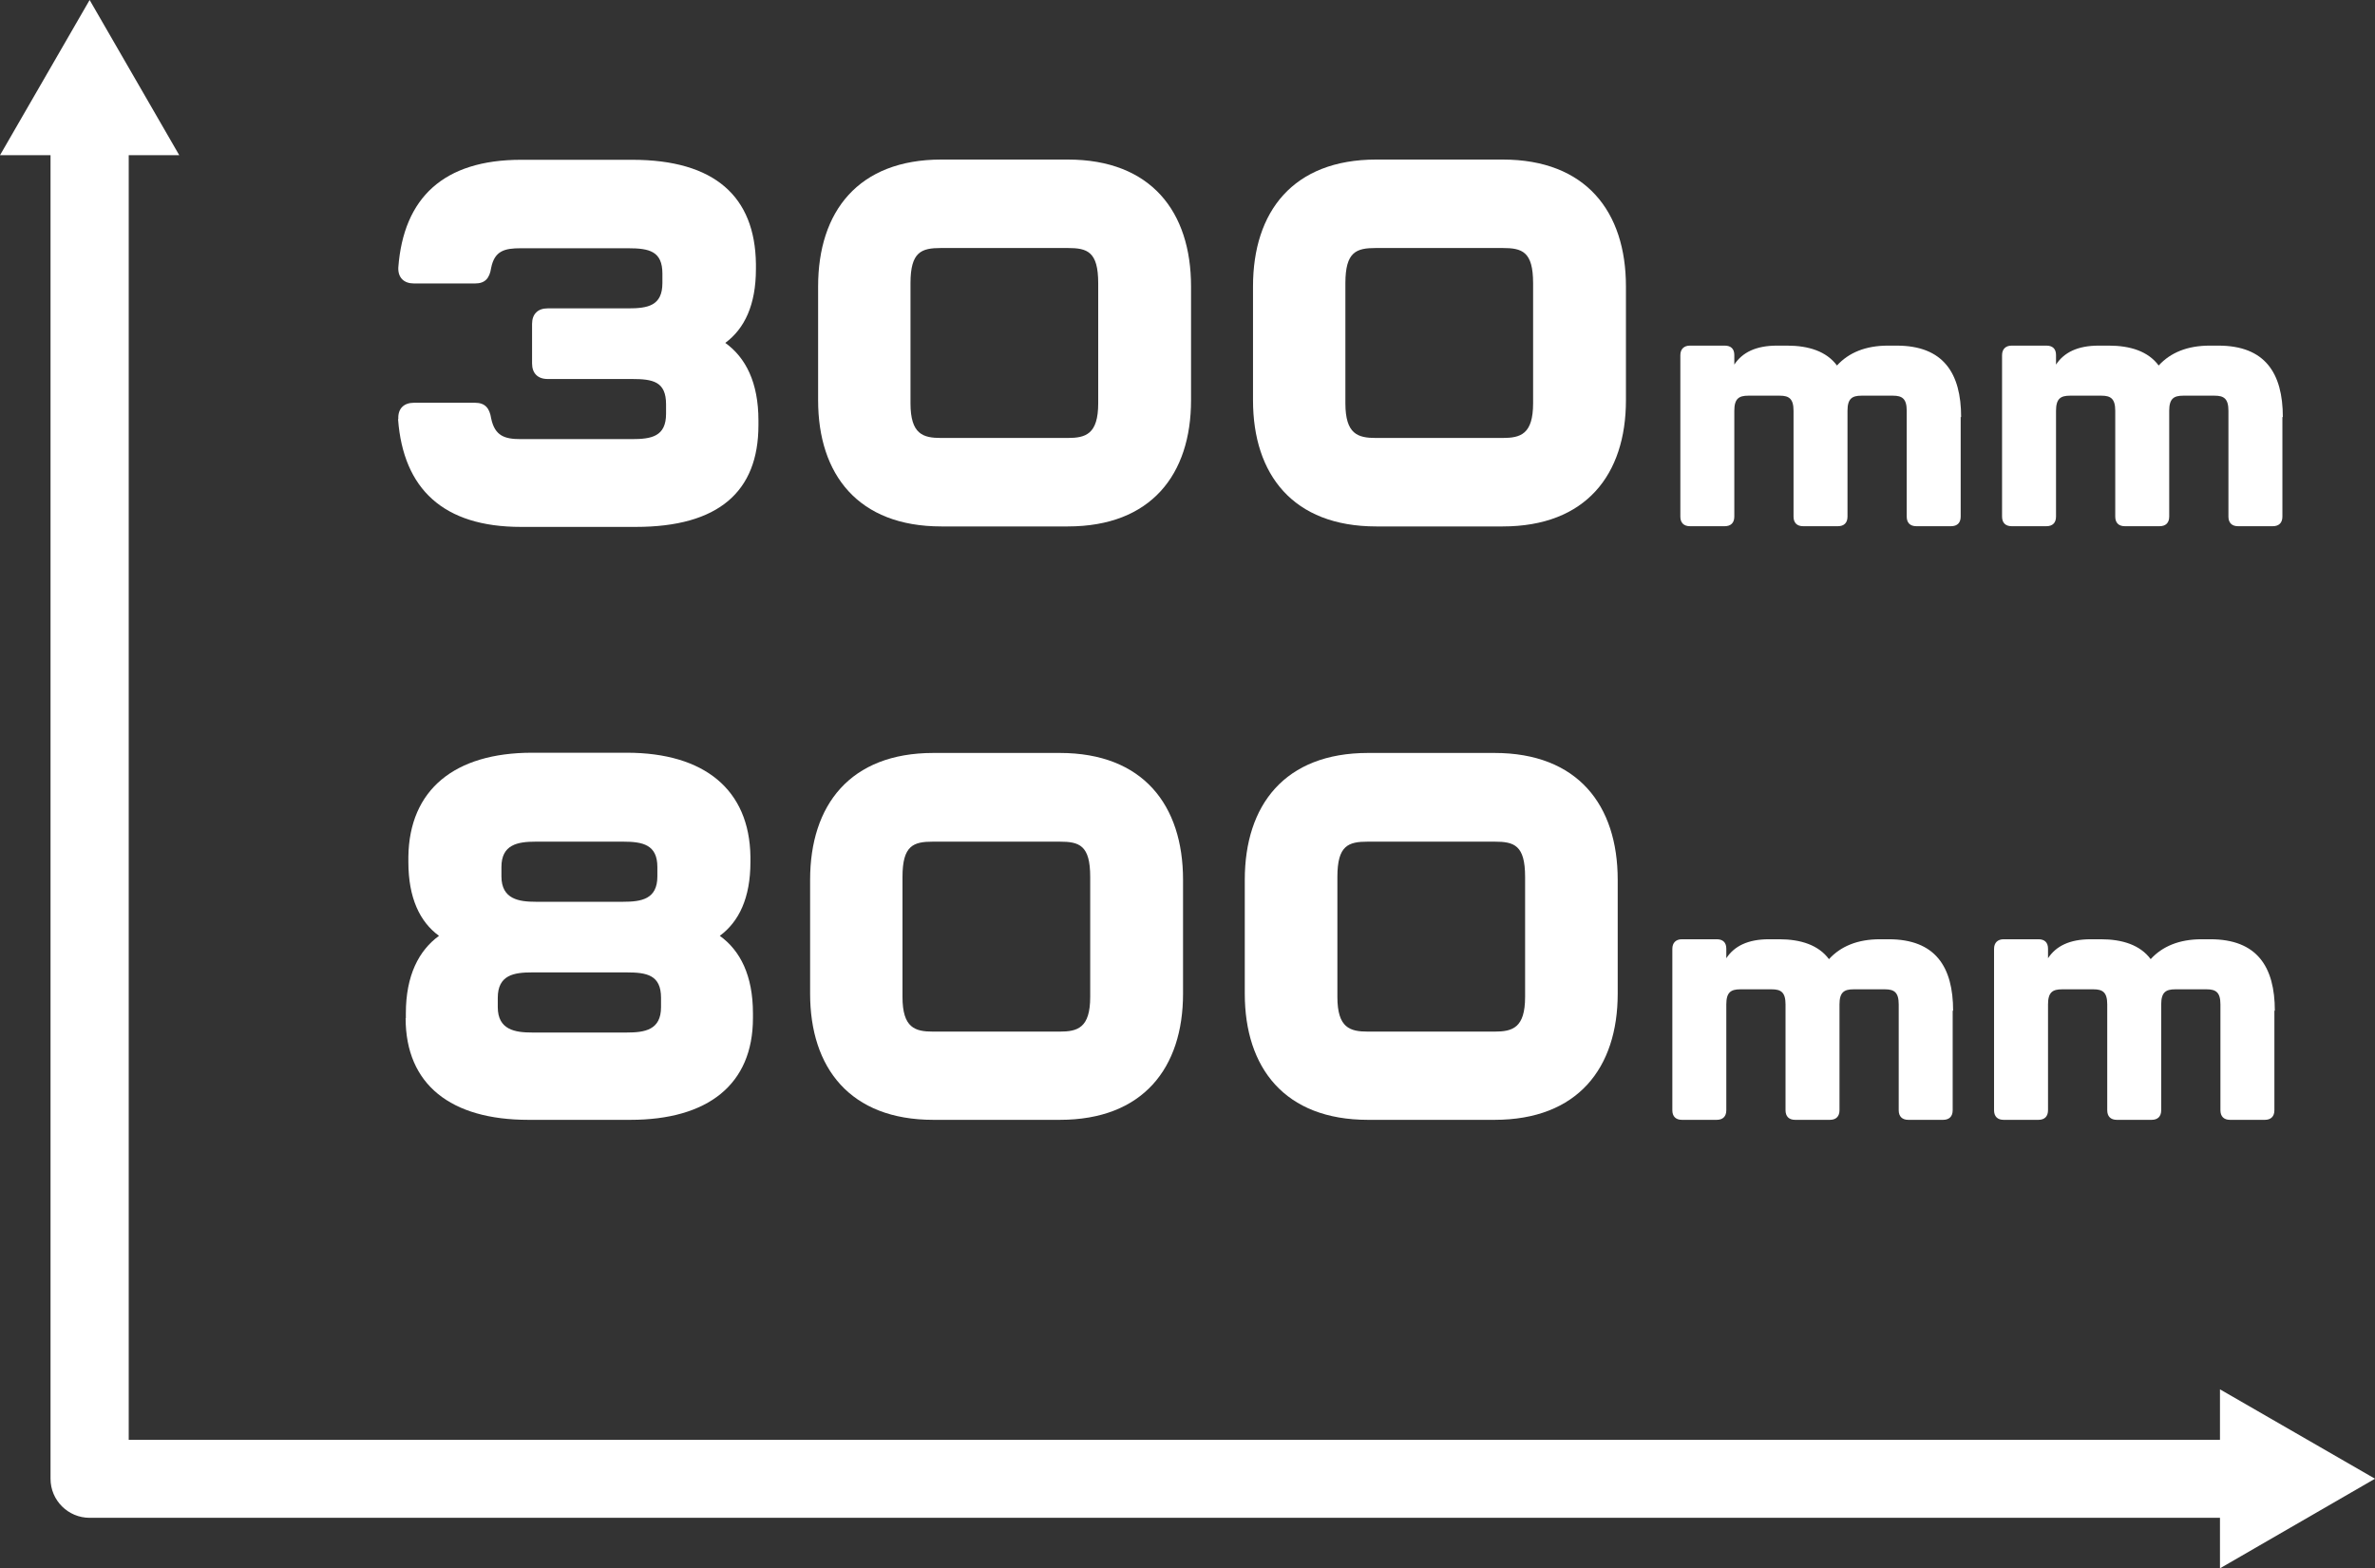
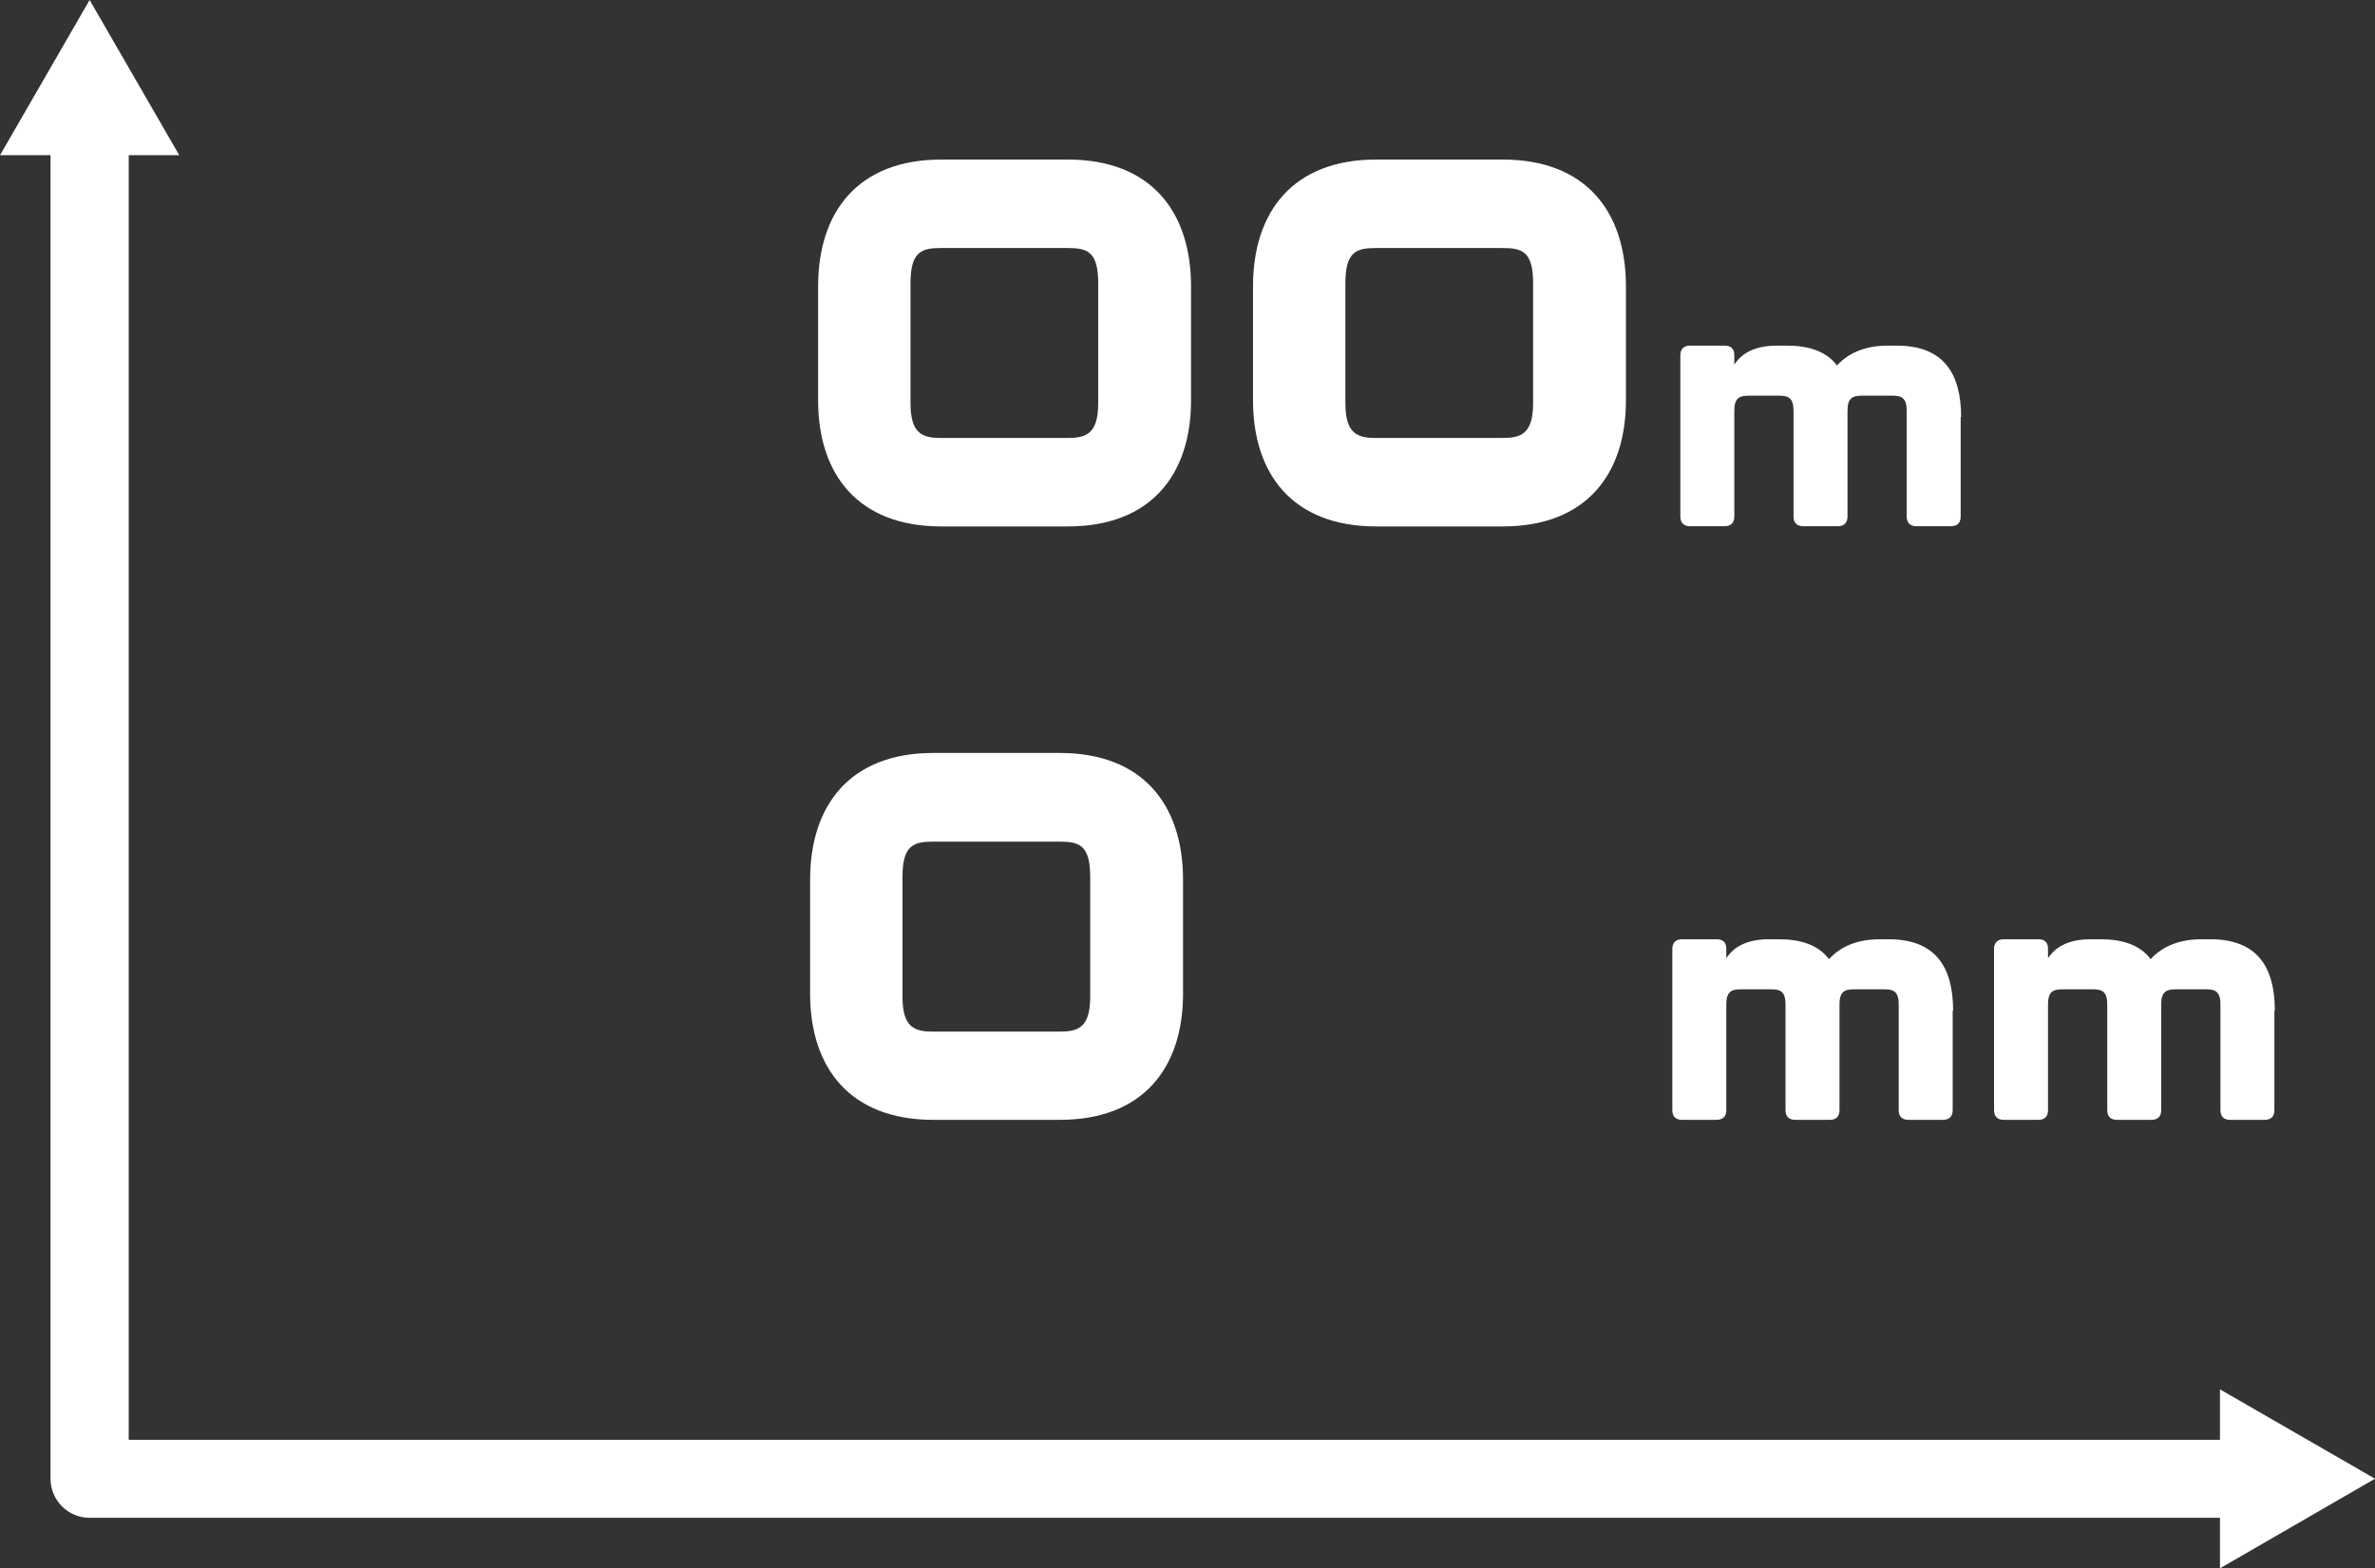
<svg xmlns="http://www.w3.org/2000/svg" id="ARTWORK" version="1.1" viewBox="0 0 1038.7 686.1">
  <rect x="0" y="0" width="1038.7" height="686.1" fill="#333333" stroke="none" />
  <defs>
    <style>
      .st0 {
        fill: #fff;
      }
    </style>
  </defs>
  <g>
-     <path class="st0" d="M174.2,183.2c-.2-4.5,2.5-7,6.8-7h26.8c4.3,0,6.3,2.3,7,6.8,1.6,7.7,5.9,9.1,12.9,9.1h48.6c8.6,0,15-1.1,15-11.1v-4.1c0-10-5.7-11.1-15-11.1h-36.8c-4.3,0-6.8-2.5-6.8-6.8v-17.3c0-4.3,2.5-6.8,6.8-6.8h35.2c8.6,0,15-1.1,15-11.1v-4.1c0-9.8-5.7-11.1-15-11.1h-47c-7,0-11.4,1.1-12.9,8.6-.7,4.6-2.7,6.8-7,6.8h-26.8c-4.3,0-7-2.5-6.8-7,2.3-30.5,19.8-47.1,53.7-47.1h48.6c36.1,0,53.7,16.1,54.1,45.5v2.3c0,15.7-5,26.1-13.4,32.3,8.9,6.4,14.5,17.3,14.5,33.9v2.1c0,29.1-17.5,44.5-53.6,44.5h-50.3c-33.9,0-51.4-16.6-53.7-47Z" />
    <path class="st0" d="M357.8,175.1v-49.8c0-32.7,17.5-55.5,53.9-55.5h55.3c36.4,0,53.9,22.8,53.9,55.5v49.8c0,32.5-17.5,55.2-53.9,55.2h-55.3c-36.4,0-53.9-22.7-53.9-55.2ZM466.9,191.6c7.9,0,13.4-1.6,13.4-15.2v-52.5c0-13.9-4.8-15.4-13.4-15.4h-55.3c-8.6,0-13.4,1.6-13.4,15.4v52.5c0,13.6,5.5,15.2,13.4,15.2h55.3Z" />
    <path class="st0" d="M548,175.1v-49.8c0-32.7,17.5-55.5,53.9-55.5h55.3c36.4,0,53.9,22.8,53.9,55.5v49.8c0,32.5-17.5,55.2-53.9,55.2h-55.3c-36.4,0-53.9-22.7-53.9-55.2ZM657.1,191.6c7.9,0,13.4-1.6,13.4-15.2v-52.5c0-13.9-4.8-15.4-13.4-15.4h-55.3c-8.6,0-13.4,1.6-13.4,15.4v52.5c0,13.6,5.5,15.2,13.4,15.2h55.3Z" />
    <path class="st0" d="M857.5,182.4v43.6c0,2.7-1.5,4.2-4.2,4.2h-15.2c-2.7,0-4.2-1.5-4.2-4.2v-46.3c0-5.3-2-6.6-6-6.6h-13.8c-4.1,0-6.1,1.3-6.1,6.6v46.3c0,2.7-1.5,4.2-4.2,4.2h-15.2c-2.7,0-4.2-1.5-4.2-4.2v-46.3c0-5.3-2-6.6-6-6.6h-13.8c-4.1,0-6.1,1.3-6.1,6.6v46.3c0,2.7-1.5,4.2-4.2,4.2h-15.2c-2.7,0-4.2-1.5-4.2-4.2v-70.6c0-2.7,1.6-4.2,4.2-4.2h15.2c2.7,0,4.2,1.4,4.2,4.1v4.2c3.5-5.3,9.4-8.3,18.7-8.3h4.4c9.4,0,17.2,2.5,21.8,8.7,5.1-5.6,12.5-8.7,22.3-8.7h3.8c20.4,0,28.2,12,28.2,31.3Z" />
-     <path class="st0" d="M998.2,182.4v43.6c0,2.7-1.5,4.2-4.2,4.2h-15.2c-2.7,0-4.2-1.5-4.2-4.2v-46.3c0-5.3-2-6.6-6-6.6h-13.8c-4.1,0-6.1,1.3-6.1,6.6v46.3c0,2.7-1.5,4.2-4.2,4.2h-15.2c-2.7,0-4.2-1.5-4.2-4.2v-46.3c0-5.3-2-6.6-6-6.6h-13.8c-4.1,0-6.1,1.3-6.1,6.6v46.3c0,2.7-1.5,4.2-4.2,4.2h-15.2c-2.7,0-4.2-1.5-4.2-4.2v-70.6c0-2.7,1.6-4.2,4.2-4.2h15.2c2.7,0,4.2,1.4,4.2,4.1v4.2c3.5-5.3,9.4-8.3,18.7-8.3h4.4c9.4,0,17.2,2.5,21.8,8.7,5.1-5.6,12.5-8.7,22.3-8.7h3.8c20.4,0,28.2,12,28.2,31.3Z" />
-     <path class="st0" d="M177.5,445.4v-2.1c0-16.6,5.7-27.5,14.5-33.9-8.4-6.1-13.4-16.6-13.4-32.3v-2.3c.4-29.3,20.2-45.5,54.1-45.5h41.4c33.9,0,53.7,16.1,54.1,45.5v2.3c0,15.7-5,26.1-13.4,32.3,8.9,6.4,14.5,17.3,14.5,33.9v2.1c0,29.1-19.8,44.5-53.6,44.5h-44.6c-33.9,0-53.7-15.4-53.7-44.5ZM274.1,451.7c7.9,0,15-1.1,15-11.1v-4.1c0-10-6.3-11.1-15-11.1h-41.4c-7.9,0-15,1.1-15,11.1v4.1c0,10,7.7,11.1,15,11.1h41.4ZM272.5,394.5c8,0,15-1.1,15-11.1v-4.1c0-9.8-6.4-11.1-15-11.1h-38.2c-8,0-15,1.3-15,11.1v4.1c0,10,7.7,11.1,15,11.1h38.2Z" />
    <path class="st0" d="M354.3,434.7v-49.8c0-32.7,17.5-55.5,53.9-55.5h55.3c36.4,0,53.9,22.8,53.9,55.5v49.8c0,32.5-17.5,55.2-53.9,55.2h-55.3c-36.4,0-53.9-22.7-53.9-55.2ZM463.4,451.3c7.9,0,13.4-1.6,13.4-15.2v-52.5c0-13.9-4.8-15.4-13.4-15.4h-55.3c-8.6,0-13.4,1.6-13.4,15.4v52.5c0,13.6,5.5,15.2,13.4,15.2h55.3Z" />
-     <path class="st0" d="M544.4,434.7v-49.8c0-32.7,17.5-55.5,53.9-55.5h55.3c36.4,0,53.9,22.8,53.9,55.5v49.8c0,32.5-17.5,55.2-53.9,55.2h-55.3c-36.4,0-53.9-22.7-53.9-55.2ZM653.6,451.3c7.9,0,13.4-1.6,13.4-15.2v-52.5c0-13.9-4.8-15.4-13.4-15.4h-55.3c-8.6,0-13.4,1.6-13.4,15.4v52.5c0,13.6,5.5,15.2,13.4,15.2h55.3Z" />
    <path class="st0" d="M854,442.1v43.6c0,2.7-1.5,4.2-4.2,4.2h-15.2c-2.7,0-4.2-1.5-4.2-4.2v-46.3c0-5.3-2-6.6-6-6.6h-13.8c-4.1,0-6.1,1.3-6.1,6.6v46.3c0,2.7-1.5,4.2-4.2,4.2h-15.2c-2.7,0-4.2-1.5-4.2-4.2v-46.3c0-5.3-2-6.6-6-6.6h-13.8c-4.1,0-6.1,1.3-6.1,6.6v46.3c0,2.7-1.5,4.2-4.2,4.2h-15.2c-2.7,0-4.2-1.5-4.2-4.2v-70.6c0-2.7,1.6-4.2,4.2-4.2h15.2c2.7,0,4.2,1.4,4.2,4.1v4.2c3.5-5.3,9.4-8.3,18.7-8.3h4.4c9.4,0,17.2,2.5,21.8,8.7,5.1-5.6,12.5-8.7,22.3-8.7h3.8c20.4,0,28.2,12,28.2,31.3Z" />
    <path class="st0" d="M994.7,442.1v43.6c0,2.7-1.5,4.2-4.2,4.2h-15.2c-2.7,0-4.2-1.5-4.2-4.2v-46.3c0-5.3-2-6.6-6-6.6h-13.8c-4.1,0-6.1,1.3-6.1,6.6v46.3c0,2.7-1.5,4.2-4.2,4.2h-15.2c-2.7,0-4.2-1.5-4.2-4.2v-46.3c0-5.3-2-6.6-6-6.6h-13.8c-4.1,0-6.1,1.3-6.1,6.6v46.3c0,2.7-1.5,4.2-4.2,4.2h-15.2c-2.7,0-4.2-1.5-4.2-4.2v-70.6c0-2.7,1.6-4.2,4.2-4.2h15.2c2.7,0,4.2,1.4,4.2,4.1v4.2c3.5-5.3,9.4-8.3,18.7-8.3h4.4c9.4,0,17.2,2.5,21.8,8.7,5.1-5.6,12.5-8.7,22.3-8.7h3.8c20.4,0,28.2,12,28.2,31.3Z" />
  </g>
  <g>
    <path class="st0" d="M982.4,664H39.2c-9.4,0-17.1-7.6-17.1-17.1V56.4c0-9.4,7.6-17.1,17.1-17.1s17.1,7.6,17.1,17.1v573.5h926.1c9.4,0,17.1,7.6,17.1,17.1s-7.6,17.1-17.1,17.1Z" />
    <polygon class="st0" points="970.9 607.8 1038.7 646.9 970.9 686.1 970.9 607.8" />
    <polygon class="st0" points="78.4 67.9 39.2 0 0 67.9 78.4 67.9" />
  </g>
</svg>